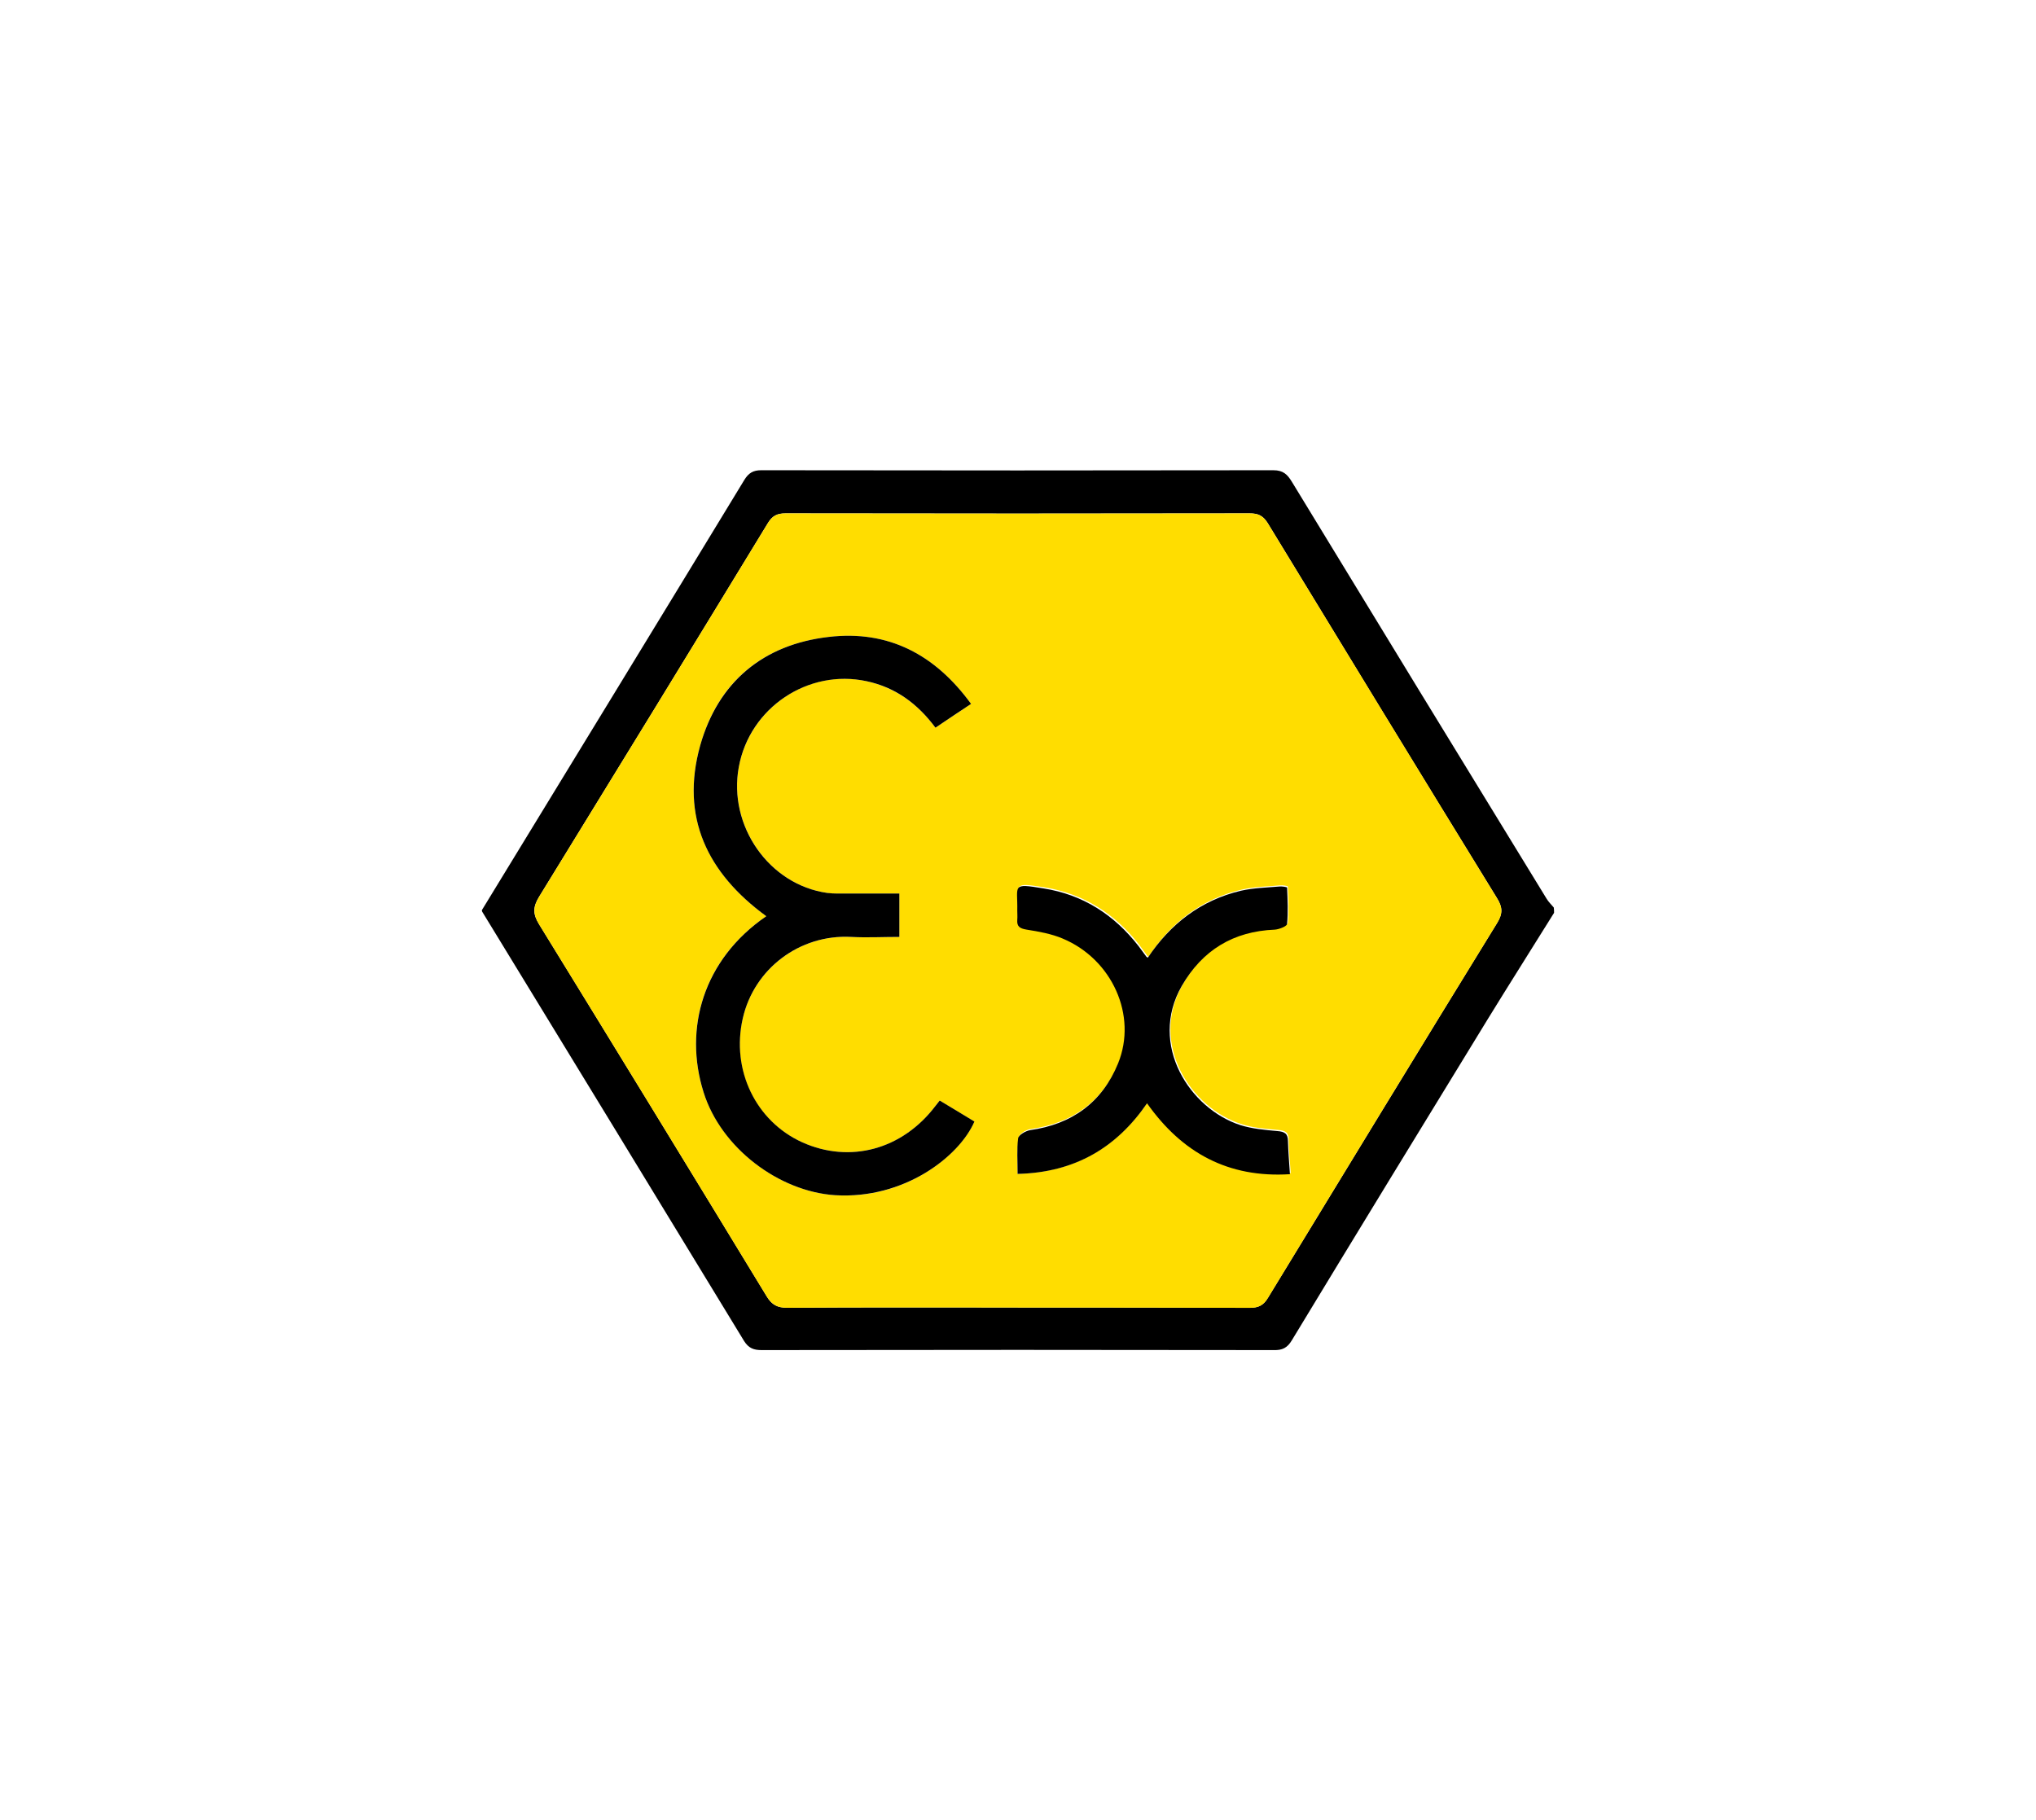
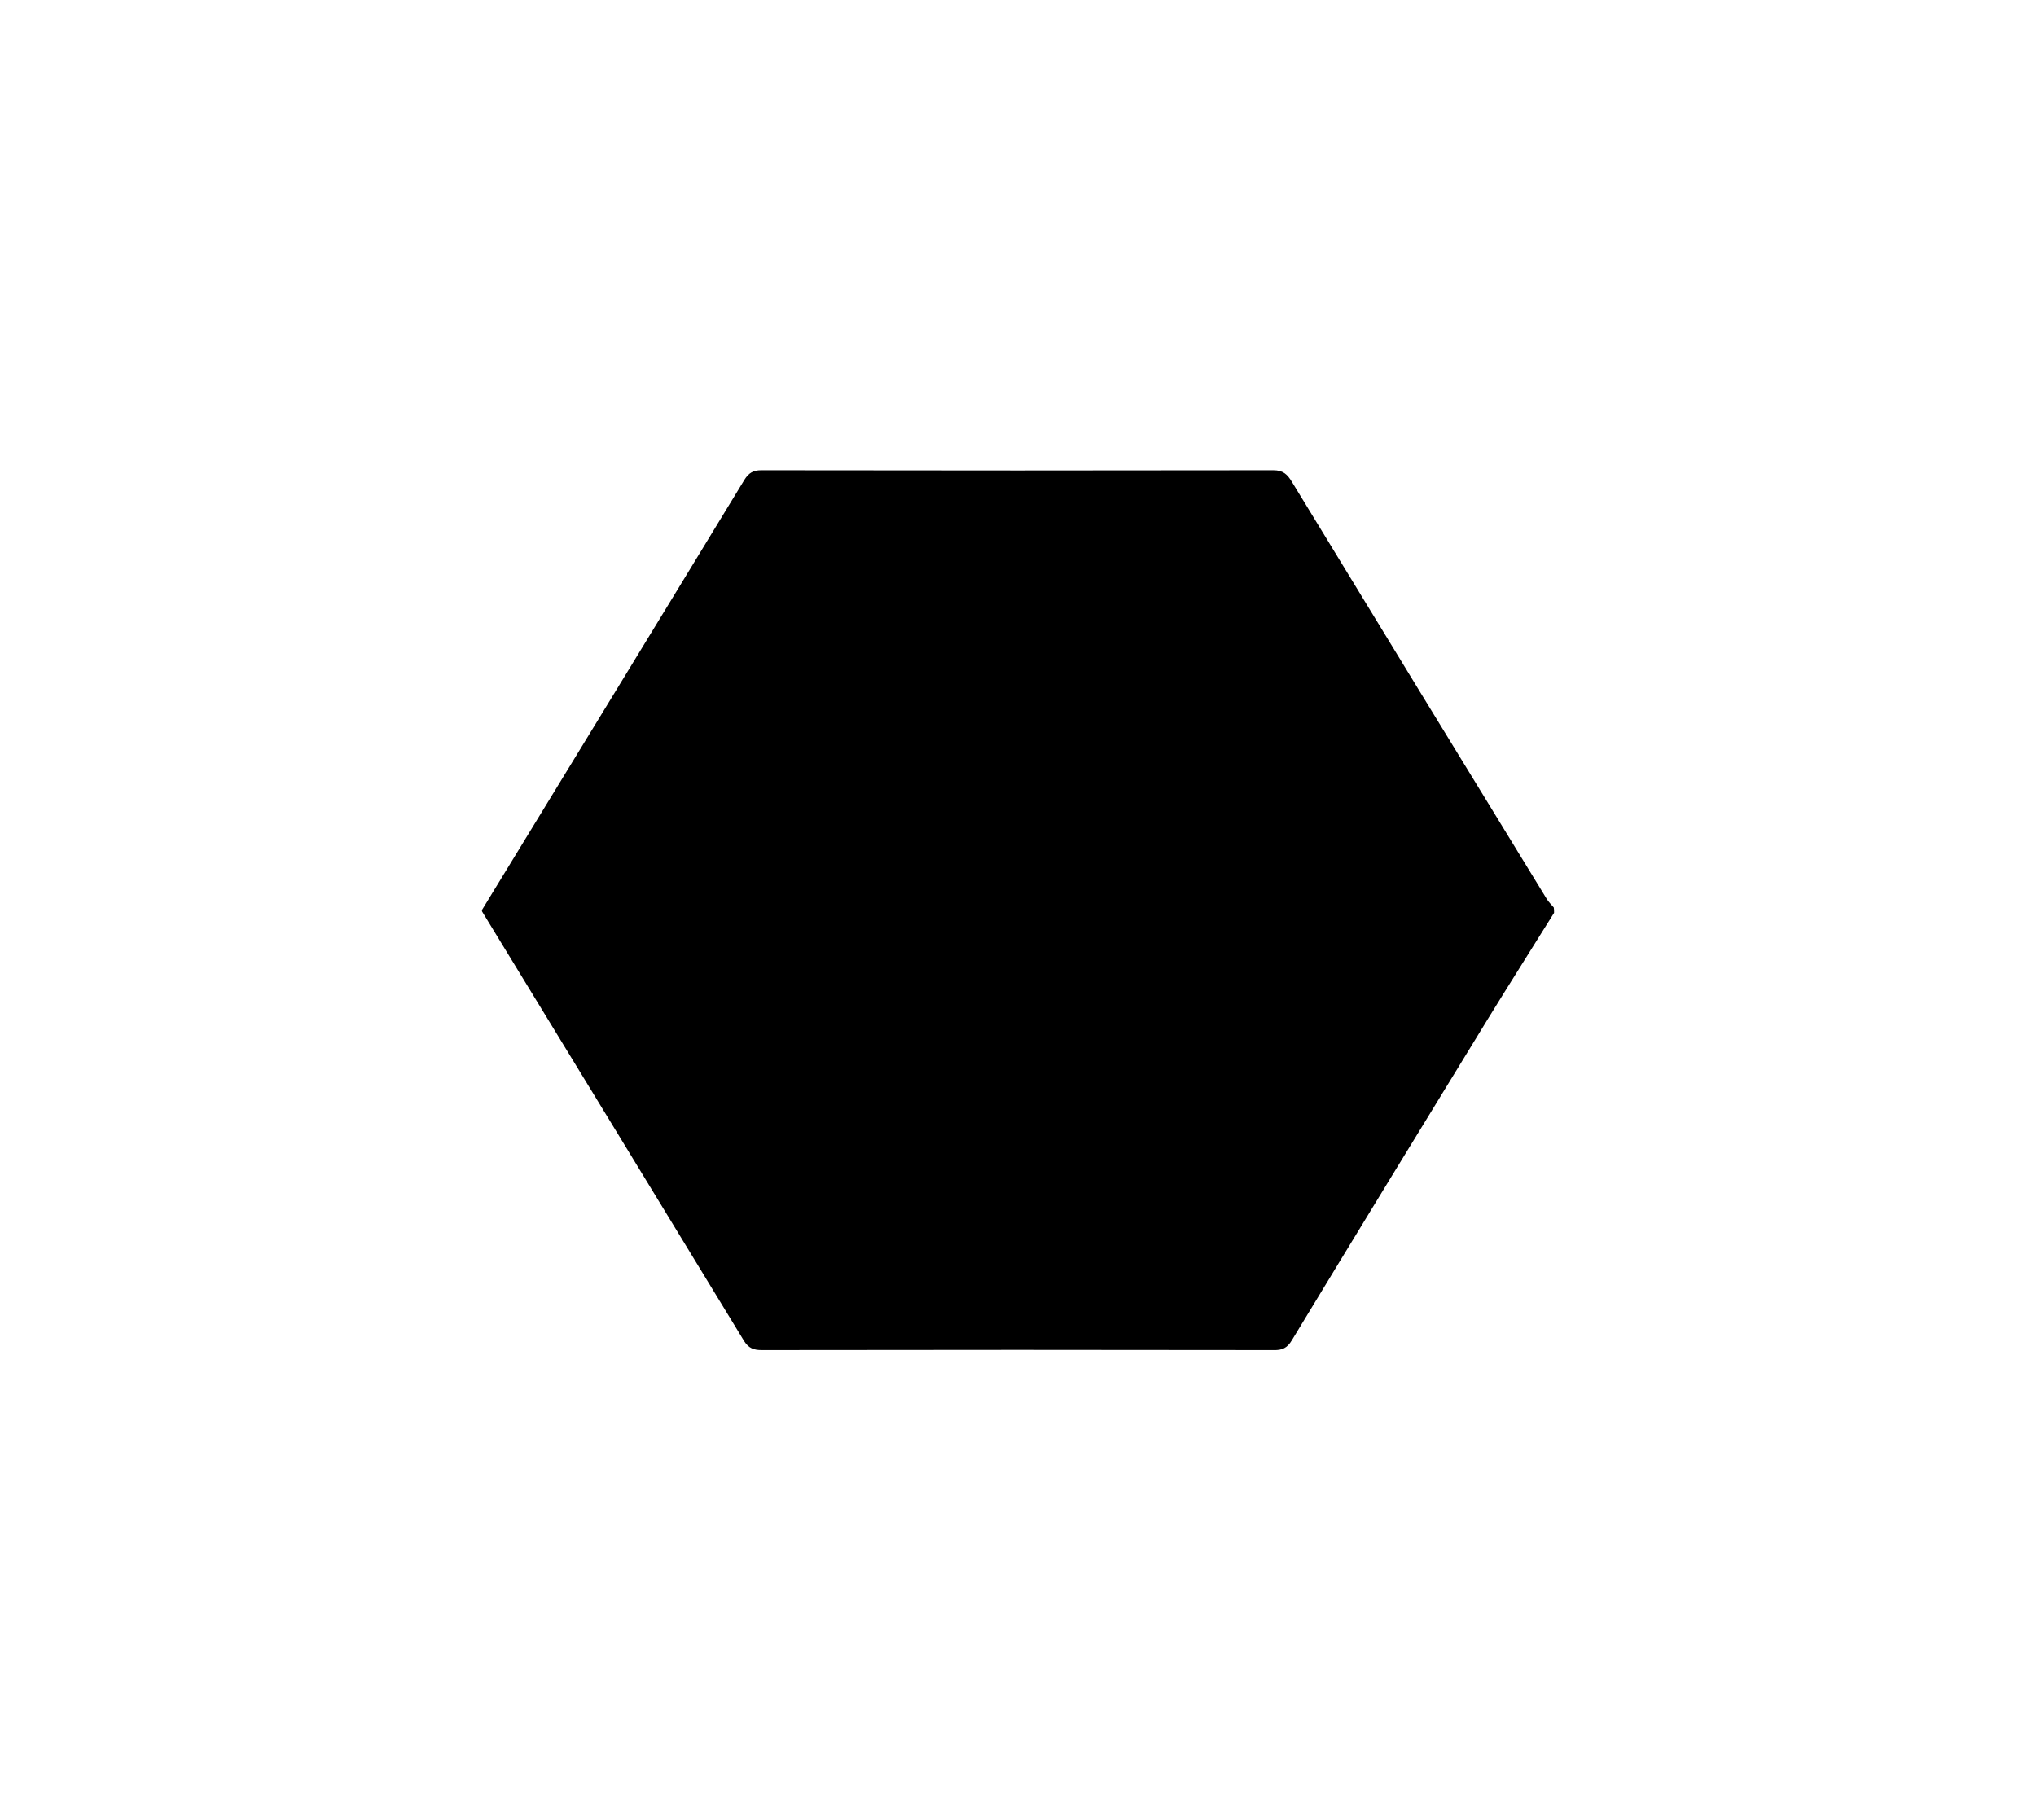
<svg xmlns="http://www.w3.org/2000/svg" id="a" viewBox="0 0 671 600">
  <defs>
    <style>.cls-1{fill:#fd0;}</style>
  </defs>
-   <path d="M512.17,300.87c-7.29,11.73-14.68,23.36-21.88,35.08-21.6,35.27-43.12,70.45-64.54,105.81-1.48,2.49-3.14,3.32-6,3.23-56.23-.09-112.55-.09-168.78,0-2.59,0-4.25-.65-5.72-2.95-28.71-47.18-57.52-94.36-86.33-141.54-.09-.09-.09-.28-.09-.55,28.81-47.18,57.71-94.45,86.51-141.82,1.38-2.22,2.86-3.14,5.54-3.14,56.23,.09,112.55,.09,168.78,0,3.23,0,4.62,1.38,6.09,3.79,27.88,45.8,55.86,91.59,83.93,137.39,.65,1.11,1.57,1.94,2.4,2.95,.09,.55,.09,1.11,.09,1.75Zm-176.72,130.09c25.48,0,50.97,0,76.45,.09,2.86,0,4.52-.83,6-3.32,25.11-41.18,50.23-82.45,75.52-123.54,1.94-3.14,1.75-5.26-.09-8.22-25.3-41.09-50.41-82.26-75.52-123.54-1.57-2.49-3.14-3.23-6-3.23-50.97,.09-101.93,.09-152.9,0-2.86,0-4.43,.83-5.91,3.32-25.02,41.09-50.13,82.08-75.34,123.07-2.03,3.32-2.12,5.63,0,9.05,25.11,40.81,50.13,81.71,75.06,122.7,1.66,2.77,3.51,3.69,6.74,3.69,25.3-.18,50.6-.09,75.99-.09Z" />
-   <path class="cls-1" d="M335.45,430.96c-25.3,0-50.69-.09-75.99,.09-3.14,0-4.99-.92-6.74-3.69-24.93-40.99-49.95-81.9-75.06-122.7-2.03-3.32-2.03-5.72,0-9.05,25.21-40.99,50.32-81.99,75.34-123.07,1.48-2.49,3.05-3.32,5.91-3.32,50.97,.09,101.93,.09,152.9,0,2.86,0,4.43,.74,6,3.23,25.11,41.18,50.23,82.36,75.52,123.54,1.85,2.95,2.03,5.08,.09,8.22-25.3,41.09-50.41,82.26-75.52,123.54-1.48,2.49-3.14,3.32-6,3.32-25.48-.09-50.97-.09-76.45-.09h0Zm-82.91-128.98c-20.96,14.31-27.24,37.21-20.68,57.98,5.82,18.37,24.84,32.78,43.39,33.98,22.71,1.48,40.81-12.74,45.89-24.28-3.79-2.31-7.66-4.62-11.45-6.92-.65,.83-1.11,1.29-1.38,1.75-10.89,14.4-28.16,19.11-43.95,12-15.23-6.92-23.54-23.64-19.57-40.81,3.69-16.34,18.84-27.79,35.73-26.87,5.26,.28,10.53,0,15.88,0v-14.31h-17.08c-2.22,0-4.43,.18-6.65-.18-19.11-2.68-32.78-22.16-29.18-41.55,3.69-19.57,22.99-32.5,42.1-28.25,9.51,2.12,16.8,7.39,22.71,15.33,3.88-2.59,7.66-5.08,11.73-7.85-11.82-16.34-27.33-24.37-46.9-22.07-21.7,2.49-36.56,14.86-42.38,35.82-6.56,23.45,2.31,42.01,21.79,56.23h0Zm82.82,84.94c19.02-.55,32.68-8.77,42.93-23.64,11.54,16.43,26.78,24.65,47.09,23.36-.28-4.15-.65-7.48-.65-10.89,0-2.49-1.11-3.14-3.51-3.32-4.06-.37-8.22-.65-12.1-1.94-16.71-5.26-30.47-26.5-19.39-45.89,6.74-11.82,16.99-17.91,30.65-18.56,1.48-.09,3.97-1.02,4.06-1.85,.37-3.97,.18-8.03,0-12,0-.18-1.66-.46-2.49-.37-4.25,.37-8.59,.46-12.65,1.38-13.2,3.05-23.27,10.8-30.75,22.07-.28-.09-.46-.18-.46-.28-.92-1.2-1.75-2.4-2.59-3.51-8.03-10.34-18.37-16.9-31.3-19.02-10.71-1.66-8.49-1.11-8.68,7.29,0,1.02,.09,2.03,0,3.05-.18,2.22,.83,2.86,3.05,3.23,4.06,.65,8.22,1.38,11.91,2.95,16.34,6.92,24.65,25.39,18.28,41.09-5.26,12.93-15.23,20.13-29.08,22.07-1.48,.18-3.79,1.57-3.88,2.68-.74,3.97-.46,7.66-.46,12.1h0Z" />
-   <path d="M252.54,301.98c-19.48-14.22-28.34-32.68-21.79-56.23,5.91-20.96,20.77-33.33,42.38-35.82,19.67-2.31,35.08,5.82,46.9,22.07-4.06,2.68-7.76,5.17-11.73,7.85-5.91-7.94-13.2-13.3-22.71-15.33-19.2-4.15-38.5,8.68-42.1,28.25-3.6,19.39,9.97,38.87,29.18,41.55,2.22,.28,4.43,.18,6.65,.18h17.08v14.31c-5.45,0-10.71,.28-15.88,0-16.99-.92-32.04,10.53-35.73,26.87-3.88,17.08,4.34,33.88,19.57,40.81,15.79,7.11,33.05,2.4,43.95-12,.37-.46,.74-.92,1.38-1.75,3.88,2.31,7.66,4.62,11.45,6.92-4.99,11.54-23.17,25.67-45.89,24.28-18.56-1.2-37.67-15.6-43.39-33.98-6.56-20.87-.18-43.67,20.68-57.98h0Z" />
-   <path d="M335.36,386.92c0-4.43-.28-8.12,.18-11.73,.18-1.11,2.4-2.4,3.88-2.68,13.85-1.94,23.82-9.14,29.08-22.07,6.37-15.7-1.94-34.25-18.28-41.09-3.69-1.57-7.85-2.31-11.91-2.95-2.22-.37-3.23-1.02-3.05-3.23,.09-1.02,0-2.03,0-3.05,.18-8.4-2.03-9.05,8.68-7.29,12.93,2.03,23.27,8.68,31.3,19.02,.92,1.2,1.75,2.4,2.59,3.51,.09,.09,.18,.09,.46,.28,7.48-11.17,17.45-18.93,30.75-22.07,4.15-.92,8.4-1.02,12.65-1.38,.83-.09,2.49,.18,2.49,.37,.18,3.97,.37,8.03,0,12-.09,.74-2.59,1.75-4.06,1.85-13.66,.55-23.82,6.74-30.65,18.56-11.08,19.39,2.68,40.53,19.39,45.89,3.88,1.2,8.03,1.57,12.1,1.94,2.4,.18,3.51,.83,3.51,3.32,.09,3.32,.37,6.74,.65,10.89-20.31,1.29-35.55-7.02-47.09-23.36-9.97,14.5-23.64,22.81-42.66,23.27h0Z" />
+   <path d="M512.17,300.87c-7.29,11.73-14.68,23.36-21.88,35.08-21.6,35.27-43.12,70.45-64.54,105.81-1.48,2.49-3.14,3.32-6,3.23-56.23-.09-112.55-.09-168.78,0-2.59,0-4.25-.65-5.72-2.95-28.71-47.18-57.52-94.36-86.33-141.54-.09-.09-.09-.28-.09-.55,28.81-47.18,57.71-94.45,86.51-141.82,1.38-2.22,2.86-3.14,5.54-3.14,56.23,.09,112.55,.09,168.78,0,3.23,0,4.62,1.38,6.09,3.79,27.88,45.8,55.86,91.59,83.93,137.39,.65,1.11,1.57,1.94,2.4,2.95,.09,.55,.09,1.11,.09,1.75Zm-176.72,130.09Z" />
</svg>